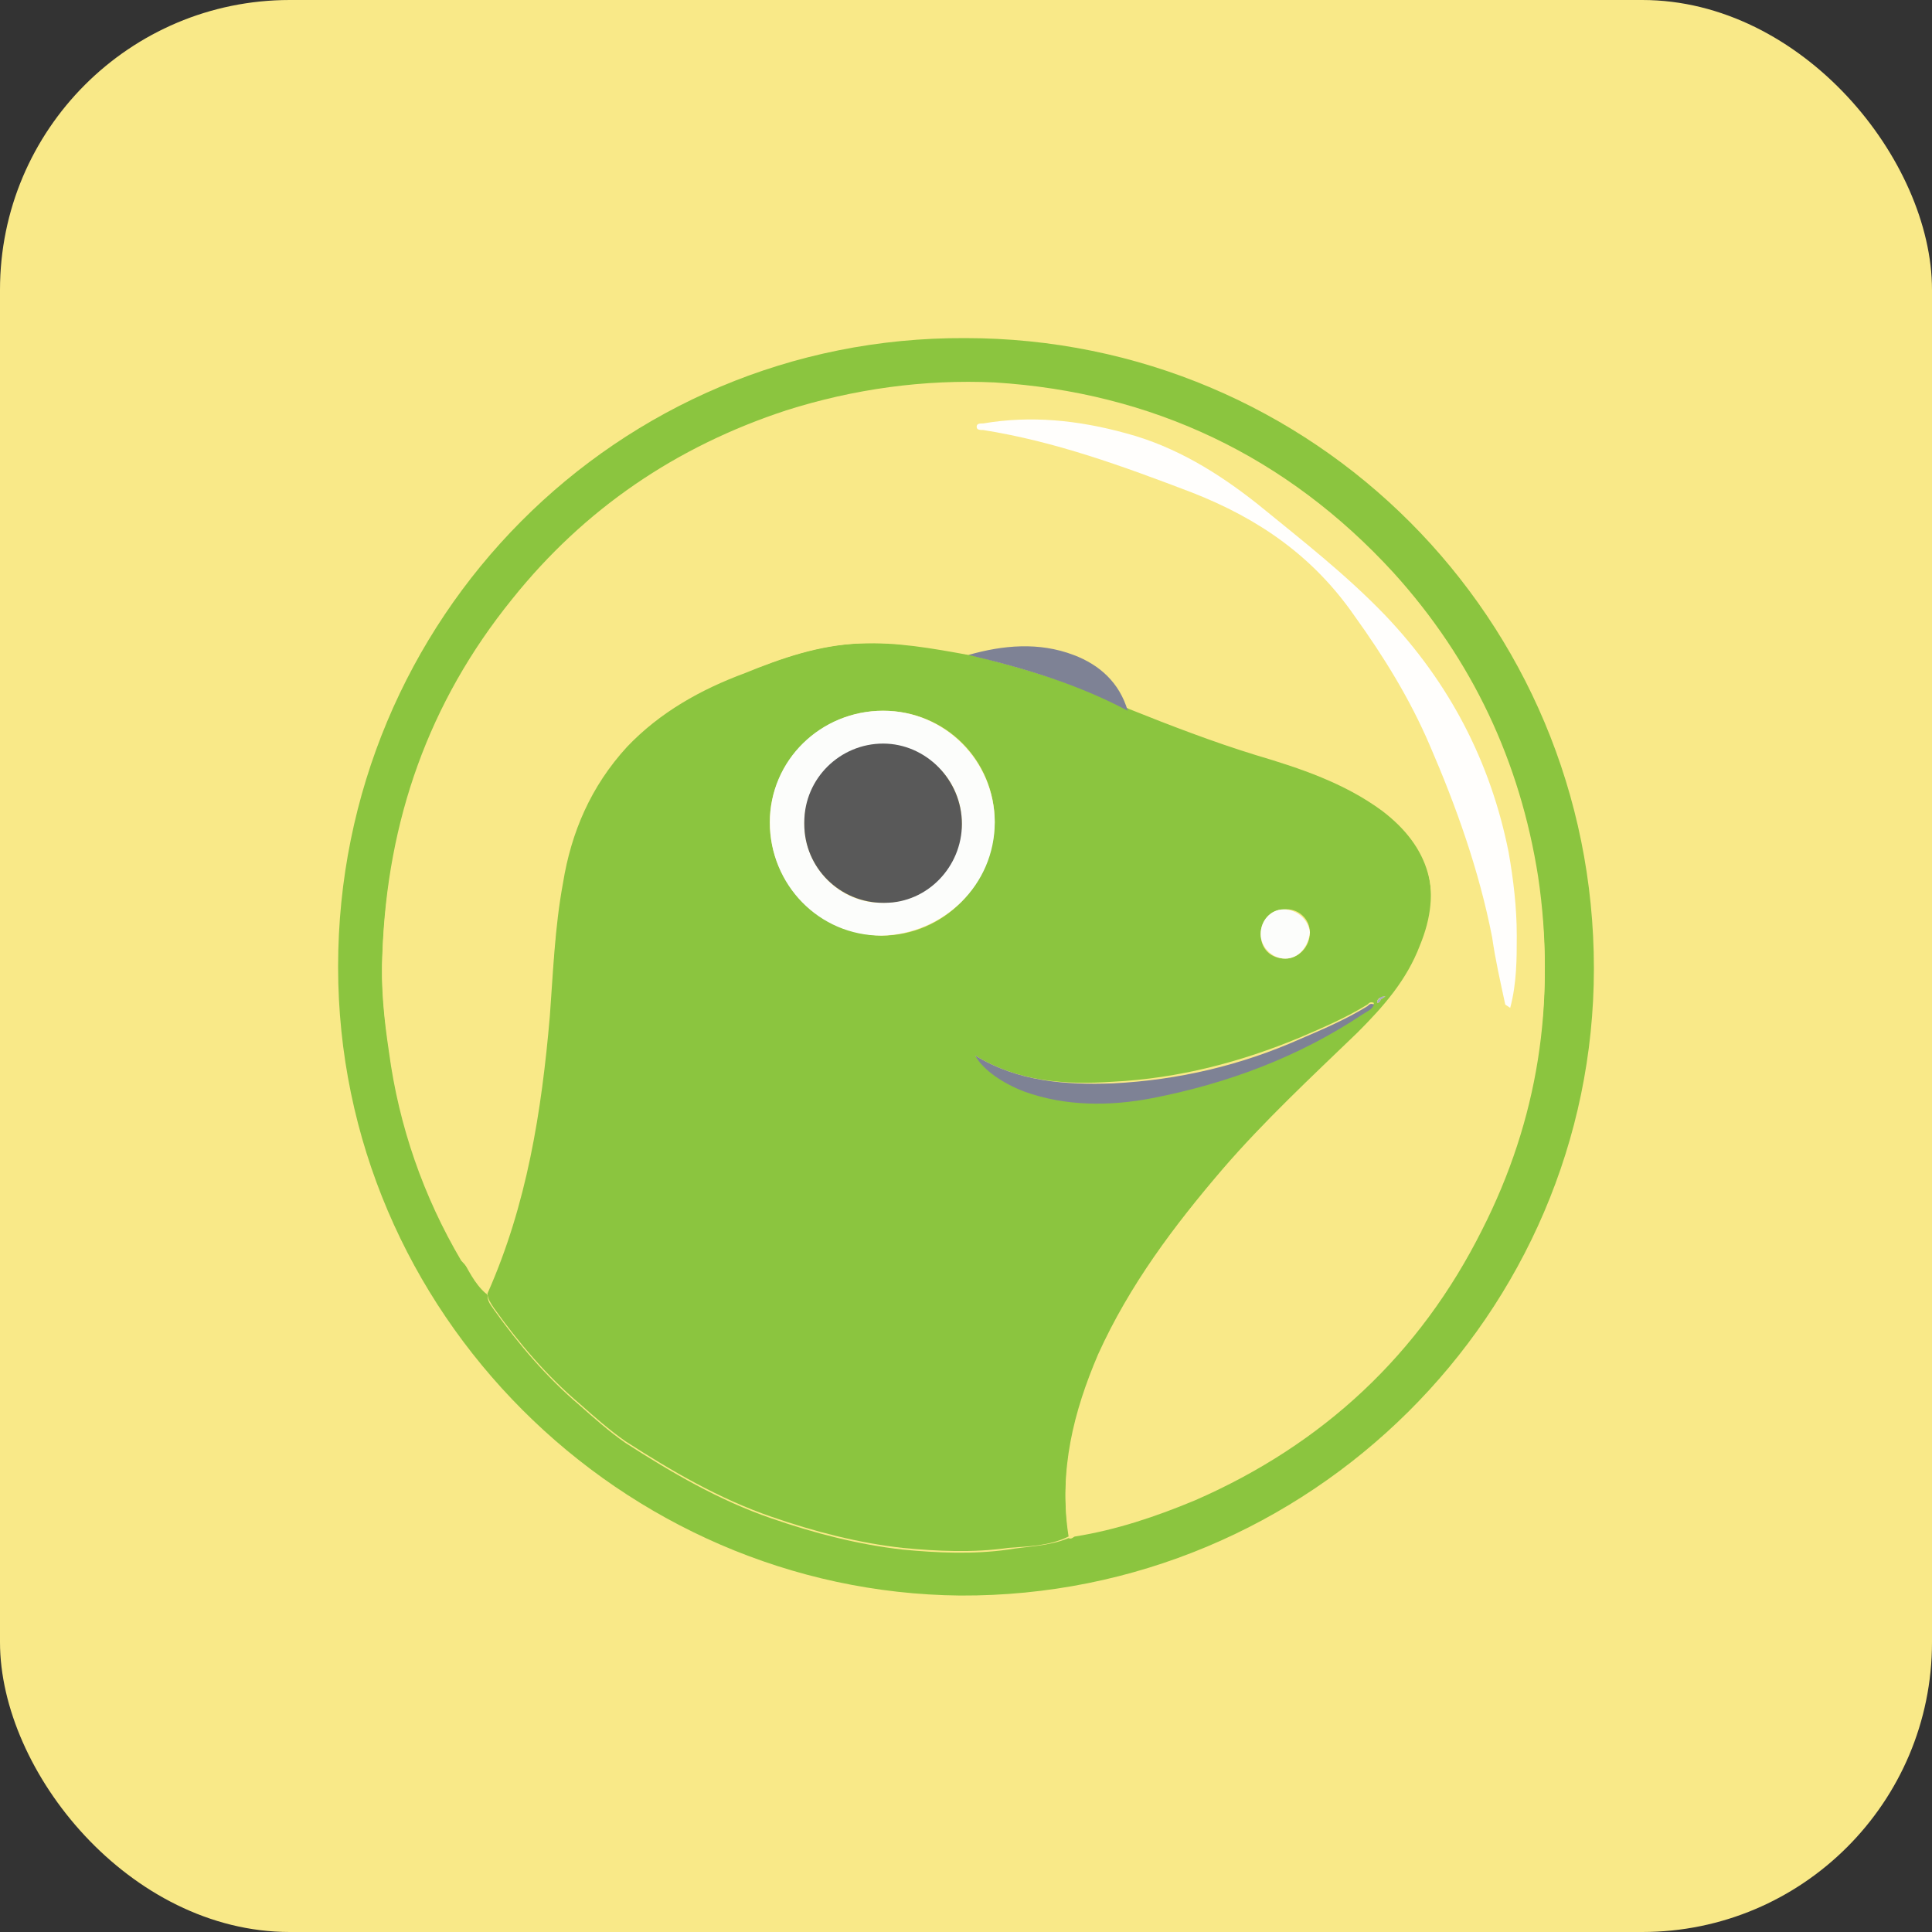
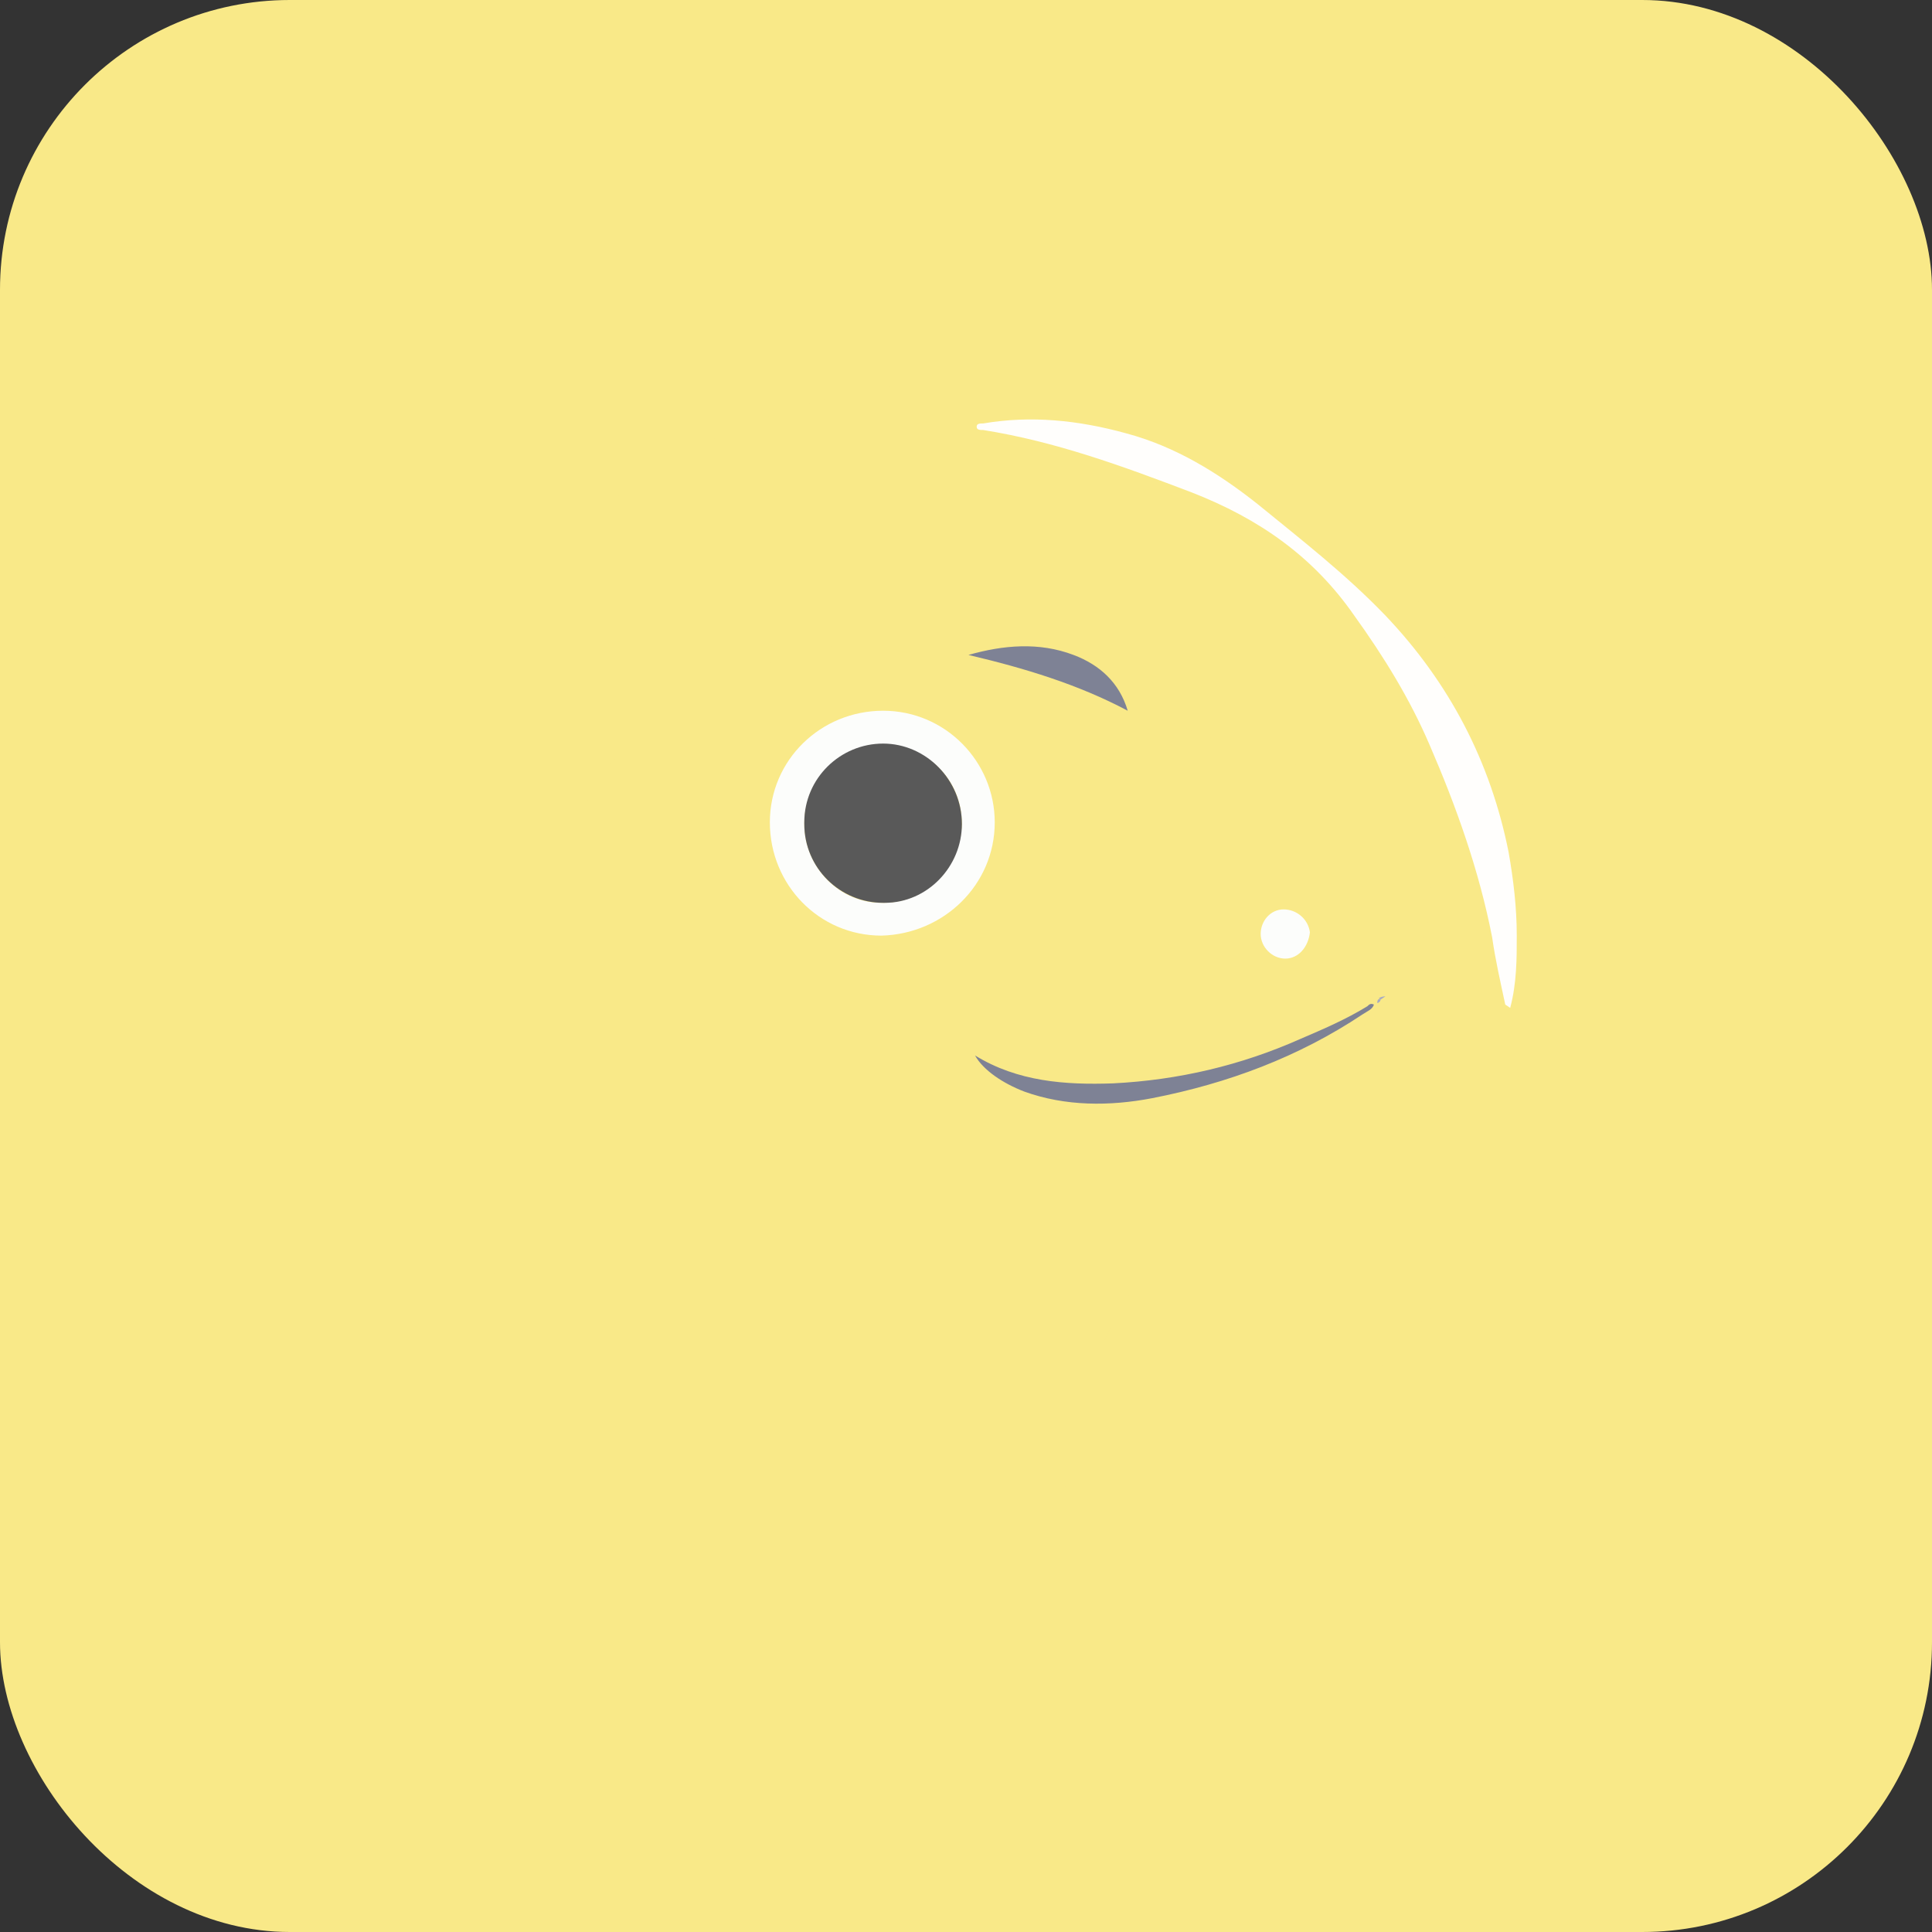
<svg xmlns="http://www.w3.org/2000/svg" width="40" height="40" viewBox="0 0 40 40" fill="none">
  <rect x="0" y="0" width="40" height="40" fill="#333333" stroke="none" />
  <rect width="40" height="40" rx="6" fill="#F9E988" />
-   <path fill-rule="evenodd" clip-rule="evenodd" d="M19.983 7C27.188 7 33 12.812 33 20.051C33 27.188 27.12 33.068 19.881 33.034C12.88 32.966 7 27.188 7 20.017C7 12.812 12.778 6.966 19.983 7ZM10.093 26.814C10.093 26.951 10.161 27.018 10.229 27.12C10.739 27.834 11.316 28.514 11.996 29.092C12.302 29.363 12.608 29.635 12.948 29.873C13.899 30.485 14.885 31.063 15.973 31.437C16.856 31.743 17.774 31.98 18.692 32.083C19.405 32.151 20.153 32.184 20.867 32.083C21.274 32.014 21.716 32.014 22.124 31.845C22.192 31.879 22.226 31.811 22.26 31.811C23.11 31.675 23.925 31.403 24.741 31.063C27.392 29.907 29.397 28.038 30.689 25.455C31.844 23.178 32.218 20.765 31.844 18.25C31.505 15.837 30.485 13.73 28.854 11.962C26.678 9.481 23.892 8.19 20.595 7.986C19.133 7.884 17.672 8.088 16.278 8.564C14.001 9.311 12.132 10.603 10.603 12.472C8.869 14.613 8.02 17.06 7.918 19.779C7.884 20.459 7.952 21.105 8.054 21.785C8.258 23.314 8.767 24.775 9.549 26.101C9.753 26.305 9.889 26.577 10.093 26.814Z" fill="#8BC53F" />
-   <path fill-rule="evenodd" clip-rule="evenodd" d="M22.124 31.811C21.716 32.014 21.274 32.014 20.867 32.048C20.153 32.151 19.405 32.117 18.692 32.048C17.774 31.947 16.856 31.709 15.973 31.403C14.885 31.029 13.899 30.451 12.948 29.839C12.608 29.601 12.302 29.329 11.996 29.058C11.316 28.48 10.739 27.8 10.229 27.086C10.161 26.984 10.093 26.883 10.093 26.78C10.909 24.945 11.214 23.008 11.384 21.037C11.452 20.119 11.486 19.201 11.656 18.284C11.826 17.23 12.234 16.279 12.982 15.463C13.661 14.749 14.511 14.273 15.429 13.934C16.176 13.628 16.958 13.356 17.808 13.322C18.59 13.288 19.337 13.39 20.085 13.56C21.206 13.832 22.328 14.171 23.382 14.681C24.231 15.021 25.115 15.361 25.999 15.633C26.916 15.905 27.834 16.211 28.616 16.788C29.601 17.536 29.873 18.488 29.431 19.643C29.159 20.357 28.65 20.901 28.14 21.445C27.222 22.396 26.237 23.28 25.353 24.265C24.333 25.455 23.416 26.679 22.77 28.106C22.226 29.296 21.92 30.519 22.124 31.811ZM28.684 20.629C28.65 20.629 28.616 20.629 28.582 20.663C28.548 20.663 28.514 20.697 28.514 20.731C28.514 20.731 28.514 20.731 28.514 20.765C28.548 20.765 28.582 20.731 28.582 20.697L28.684 20.629C28.718 20.629 28.752 20.629 28.684 20.629C28.718 20.595 28.684 20.629 28.684 20.629ZM18.284 14.715C16.992 14.715 15.938 15.769 15.938 17.026C15.938 18.318 16.992 19.337 18.25 19.371C19.541 19.371 20.561 18.318 20.595 17.026C20.595 15.735 19.575 14.715 18.284 14.715ZM20.187 21.852C20.391 22.158 20.765 22.43 21.206 22.566C22.09 22.872 22.974 22.872 23.858 22.702C25.421 22.396 26.882 21.852 28.208 20.969C28.276 20.901 28.412 20.901 28.446 20.765C28.378 20.731 28.344 20.765 28.31 20.799C27.868 21.071 27.392 21.275 26.916 21.479C25.693 21.988 24.401 22.328 23.042 22.396C22.056 22.464 21.071 22.396 20.187 21.852ZM26.61 19.847C26.882 19.847 27.12 19.609 27.12 19.303C27.12 19.032 26.882 18.794 26.576 18.828C26.305 18.828 26.101 19.066 26.101 19.337C26.101 19.643 26.305 19.847 26.61 19.847Z" fill="#8BC53F" />
  <path fill-rule="evenodd" clip-rule="evenodd" d="M20.051 13.56C19.303 13.424 18.556 13.288 17.774 13.322C16.924 13.356 16.177 13.628 15.395 13.934C14.477 14.273 13.627 14.749 12.948 15.463C12.2 16.245 11.792 17.196 11.622 18.284C11.486 19.201 11.452 20.119 11.35 21.037C11.18 23.008 10.874 24.979 10.059 26.78C9.821 26.577 9.685 26.271 9.549 26.033C8.767 24.707 8.258 23.246 8.054 21.716C7.952 21.037 7.884 20.391 7.918 19.711C8.02 16.992 8.869 14.545 10.603 12.404C12.098 10.535 14.001 9.243 16.278 8.496C17.672 8.054 19.133 7.85 20.595 7.918C23.858 8.122 26.645 9.447 28.854 11.86C30.485 13.662 31.471 15.769 31.845 18.148C32.218 20.663 31.845 23.076 30.689 25.353C29.397 27.936 27.392 29.805 24.741 30.961C23.959 31.301 23.144 31.573 22.26 31.709C22.192 31.709 22.158 31.811 22.124 31.743C21.92 30.451 22.226 29.228 22.736 28.038C23.382 26.611 24.299 25.387 25.319 24.198C26.169 23.212 27.154 22.294 28.106 21.377C28.65 20.833 29.125 20.289 29.397 19.575C29.873 18.42 29.601 17.468 28.582 16.72C27.8 16.143 26.882 15.837 25.965 15.565C25.081 15.293 24.197 14.953 23.348 14.613C23.178 14.035 22.77 13.662 22.226 13.458C21.512 13.288 20.799 13.356 20.051 13.56ZM31.165 20.799H31.233C31.369 20.323 31.369 19.813 31.369 19.303C31.369 18.726 31.301 18.148 31.199 17.57C30.825 15.701 29.975 14.069 28.65 12.676C27.834 11.826 26.916 11.113 25.999 10.365C25.183 9.685 24.299 9.175 23.28 8.903C22.294 8.665 21.343 8.53 20.323 8.699C20.255 8.699 20.187 8.699 20.187 8.767C20.187 8.835 20.255 8.835 20.323 8.835C21.818 9.107 23.246 9.583 24.639 10.127C25.999 10.671 27.154 11.452 28.004 12.676C28.582 13.526 29.125 14.409 29.567 15.361C30.145 16.652 30.587 17.978 30.859 19.337C30.995 19.881 31.097 20.323 31.165 20.799Z" fill="#F9E988" />
  <path fill-rule="evenodd" clip-rule="evenodd" d="M18.284 14.715C19.575 14.715 20.595 15.769 20.595 17.026C20.595 18.318 19.541 19.337 18.25 19.371C16.958 19.371 15.939 18.318 15.939 17.026C15.939 15.735 16.992 14.715 18.284 14.715ZM19.915 17.06C19.915 16.143 19.201 15.429 18.284 15.429C17.366 15.429 16.652 16.143 16.652 17.06C16.652 17.944 17.366 18.692 18.25 18.692H18.284C19.167 18.692 19.881 17.978 19.915 17.06Z" fill="#FCFDFB" />
  <path fill-rule="evenodd" clip-rule="evenodd" d="M20.187 21.852C21.071 22.396 22.056 22.464 23.042 22.43C24.401 22.362 25.693 22.056 26.916 21.513C27.392 21.309 27.868 21.105 28.31 20.833C28.344 20.799 28.378 20.765 28.446 20.799C28.412 20.901 28.31 20.935 28.208 21.003C26.882 21.886 25.421 22.43 23.858 22.736C22.974 22.906 22.056 22.906 21.207 22.6C20.765 22.43 20.357 22.158 20.187 21.852ZM20.051 13.56C20.765 13.356 21.512 13.288 22.226 13.56C22.77 13.764 23.178 14.137 23.348 14.715C22.328 14.171 21.207 13.832 20.051 13.56Z" fill="#7E8295" />
  <path fill-rule="evenodd" clip-rule="evenodd" d="M26.61 19.847C26.339 19.847 26.101 19.609 26.101 19.337C26.101 19.066 26.305 18.828 26.576 18.828C26.848 18.828 27.086 19.032 27.12 19.303C27.086 19.609 26.882 19.847 26.61 19.847Z" fill="#FCFDFB" />
  <path fill-rule="evenodd" clip-rule="evenodd" d="M28.582 20.697C28.582 20.731 28.548 20.765 28.514 20.765C28.514 20.697 28.548 20.663 28.582 20.697ZM28.684 20.629L28.582 20.697L28.548 20.663C28.616 20.629 28.65 20.629 28.684 20.629Z" fill="#A9ACBF" />
  <path fill-rule="evenodd" clip-rule="evenodd" d="M31.165 20.799C31.063 20.323 30.961 19.881 30.893 19.405C30.621 18.012 30.145 16.686 29.601 15.429C29.194 14.477 28.65 13.594 28.038 12.744C27.188 11.52 26.067 10.739 24.673 10.195C23.246 9.651 21.852 9.141 20.357 8.903C20.289 8.903 20.221 8.903 20.221 8.835C20.221 8.767 20.289 8.767 20.357 8.767C21.343 8.598 22.328 8.699 23.314 8.971C24.333 9.243 25.217 9.787 26.033 10.433C26.95 11.181 27.868 11.894 28.684 12.744C30.009 14.137 30.859 15.769 31.233 17.638C31.335 18.216 31.403 18.794 31.403 19.371C31.403 19.847 31.403 20.357 31.267 20.867L31.165 20.799Z" fill="#FFFEFC" />
  <path fill-rule="evenodd" clip-rule="evenodd" d="M19.915 17.06C19.915 17.944 19.201 18.692 18.318 18.692H18.284C17.4 18.692 16.652 17.978 16.652 17.06V17.026C16.652 16.109 17.4 15.395 18.284 15.395C19.167 15.395 19.915 16.143 19.915 17.06Z" fill="#595959" />
</svg>